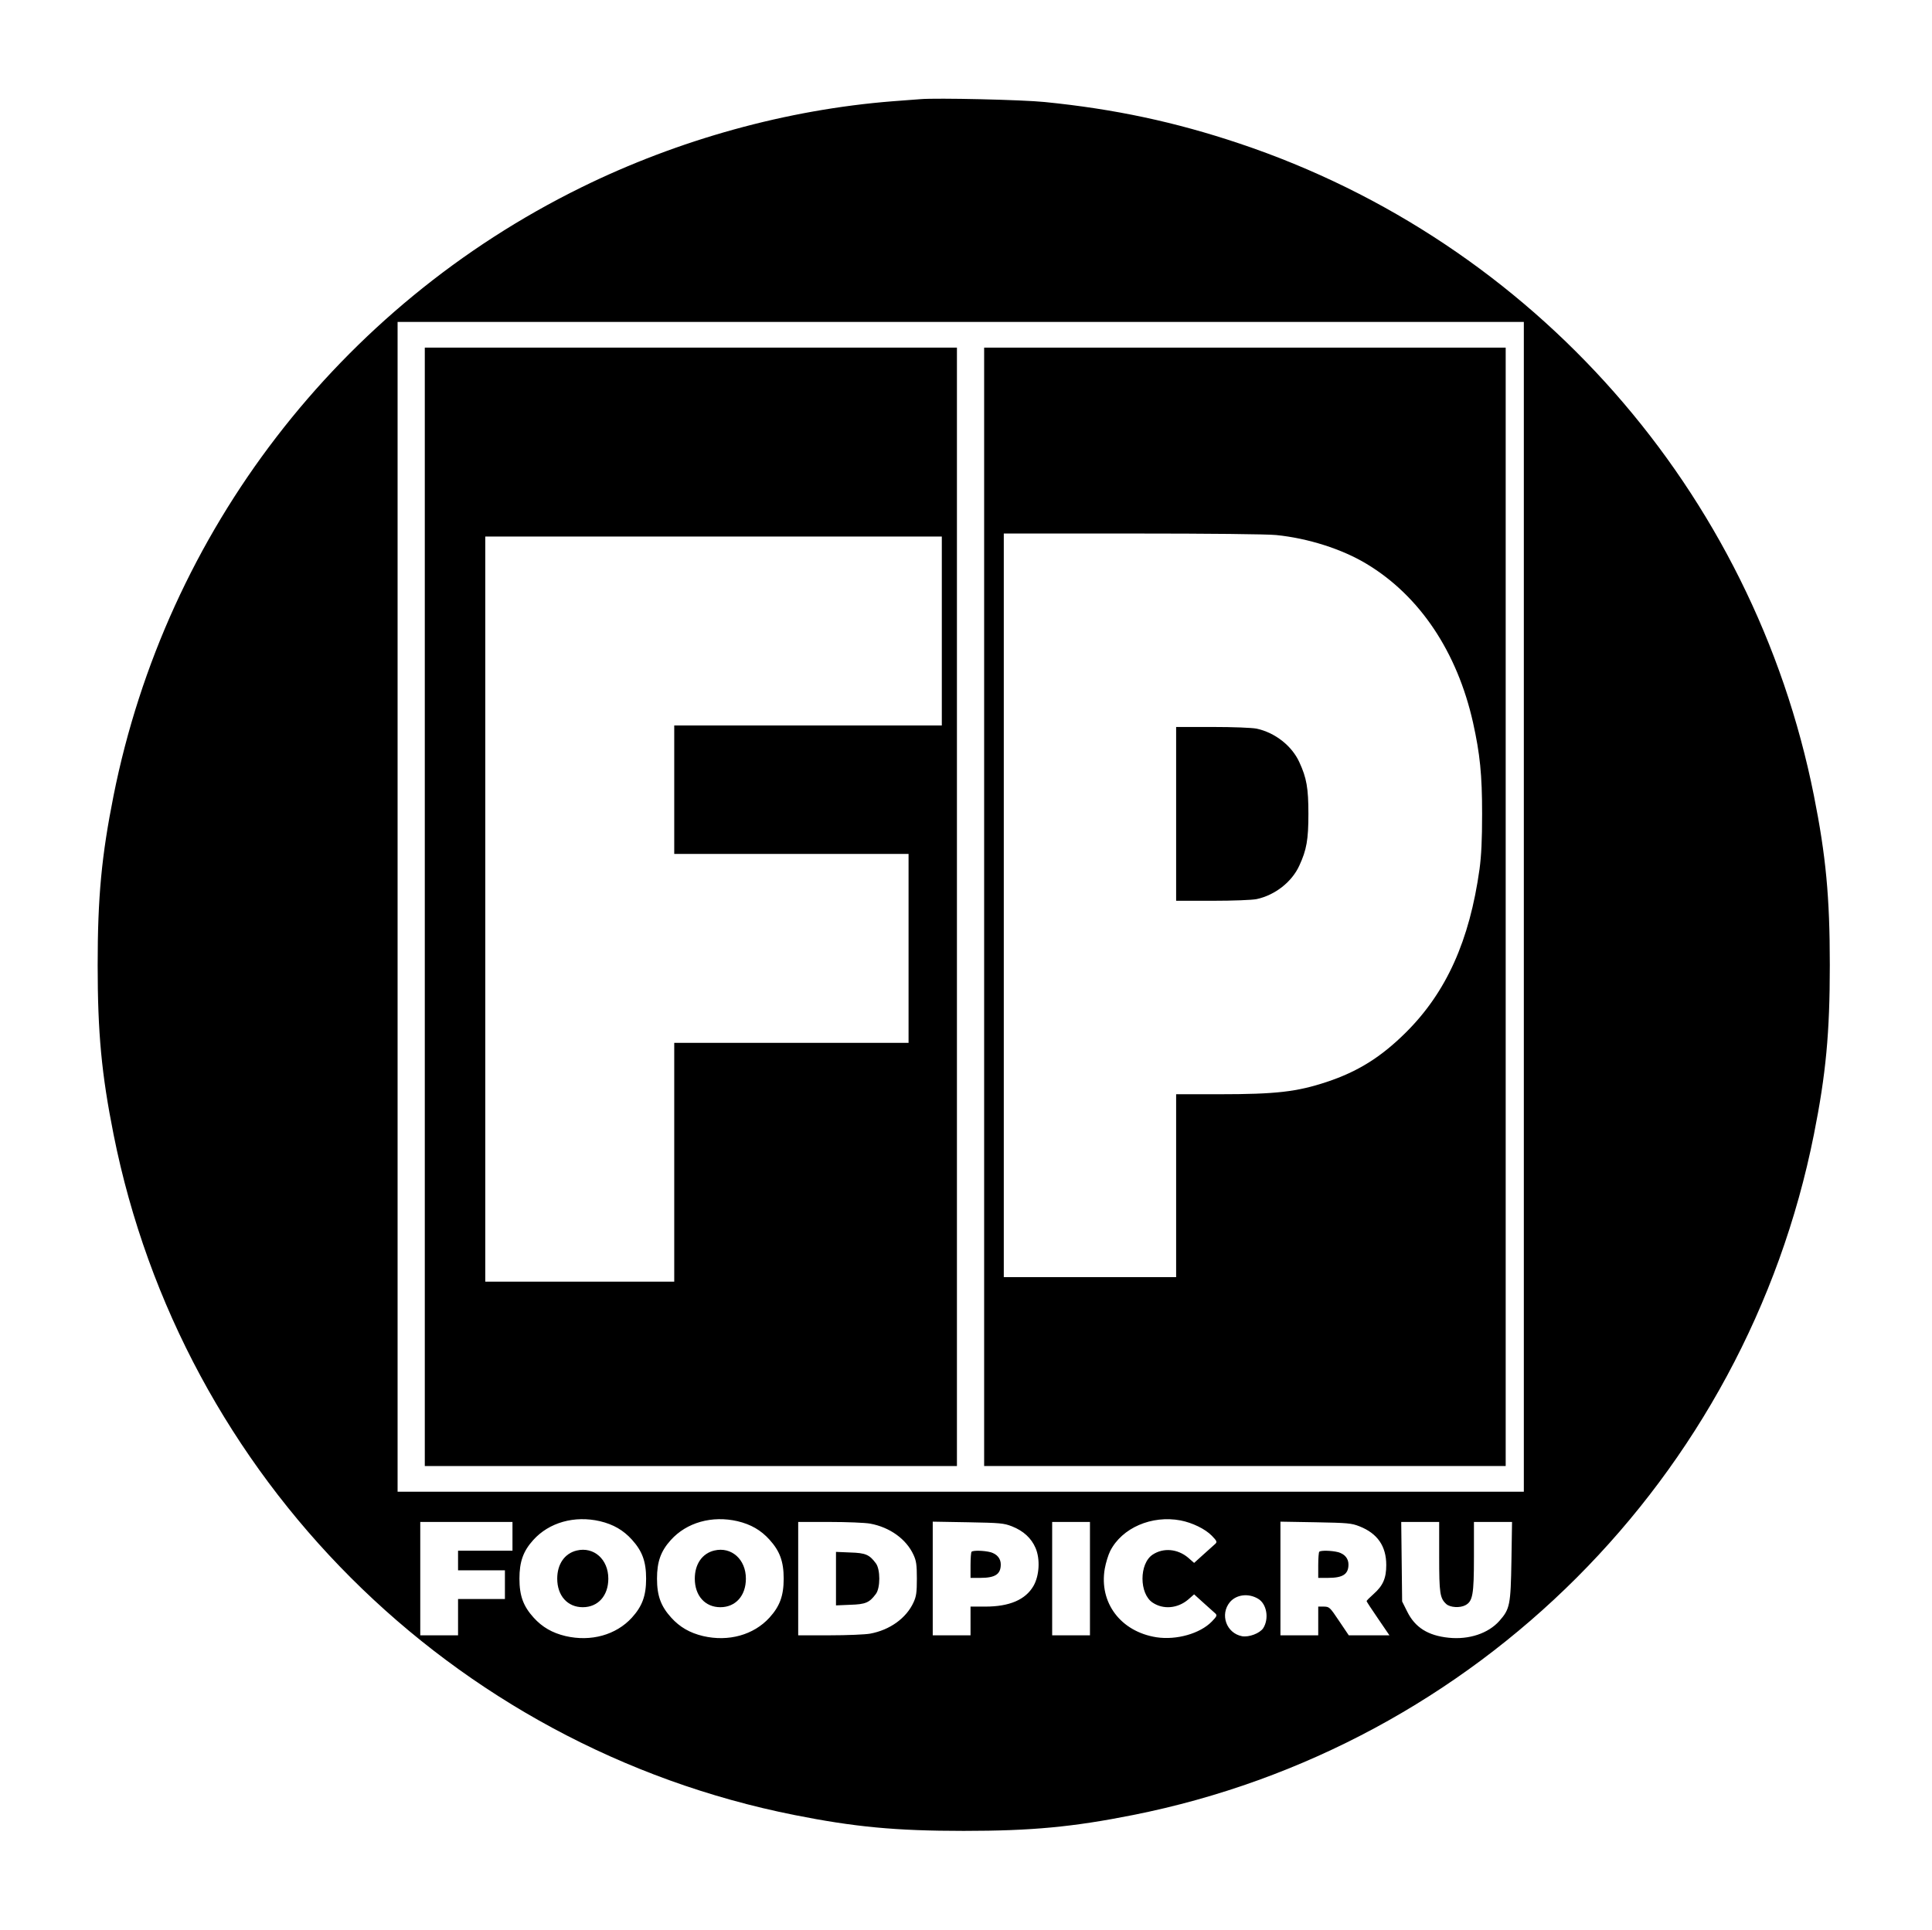
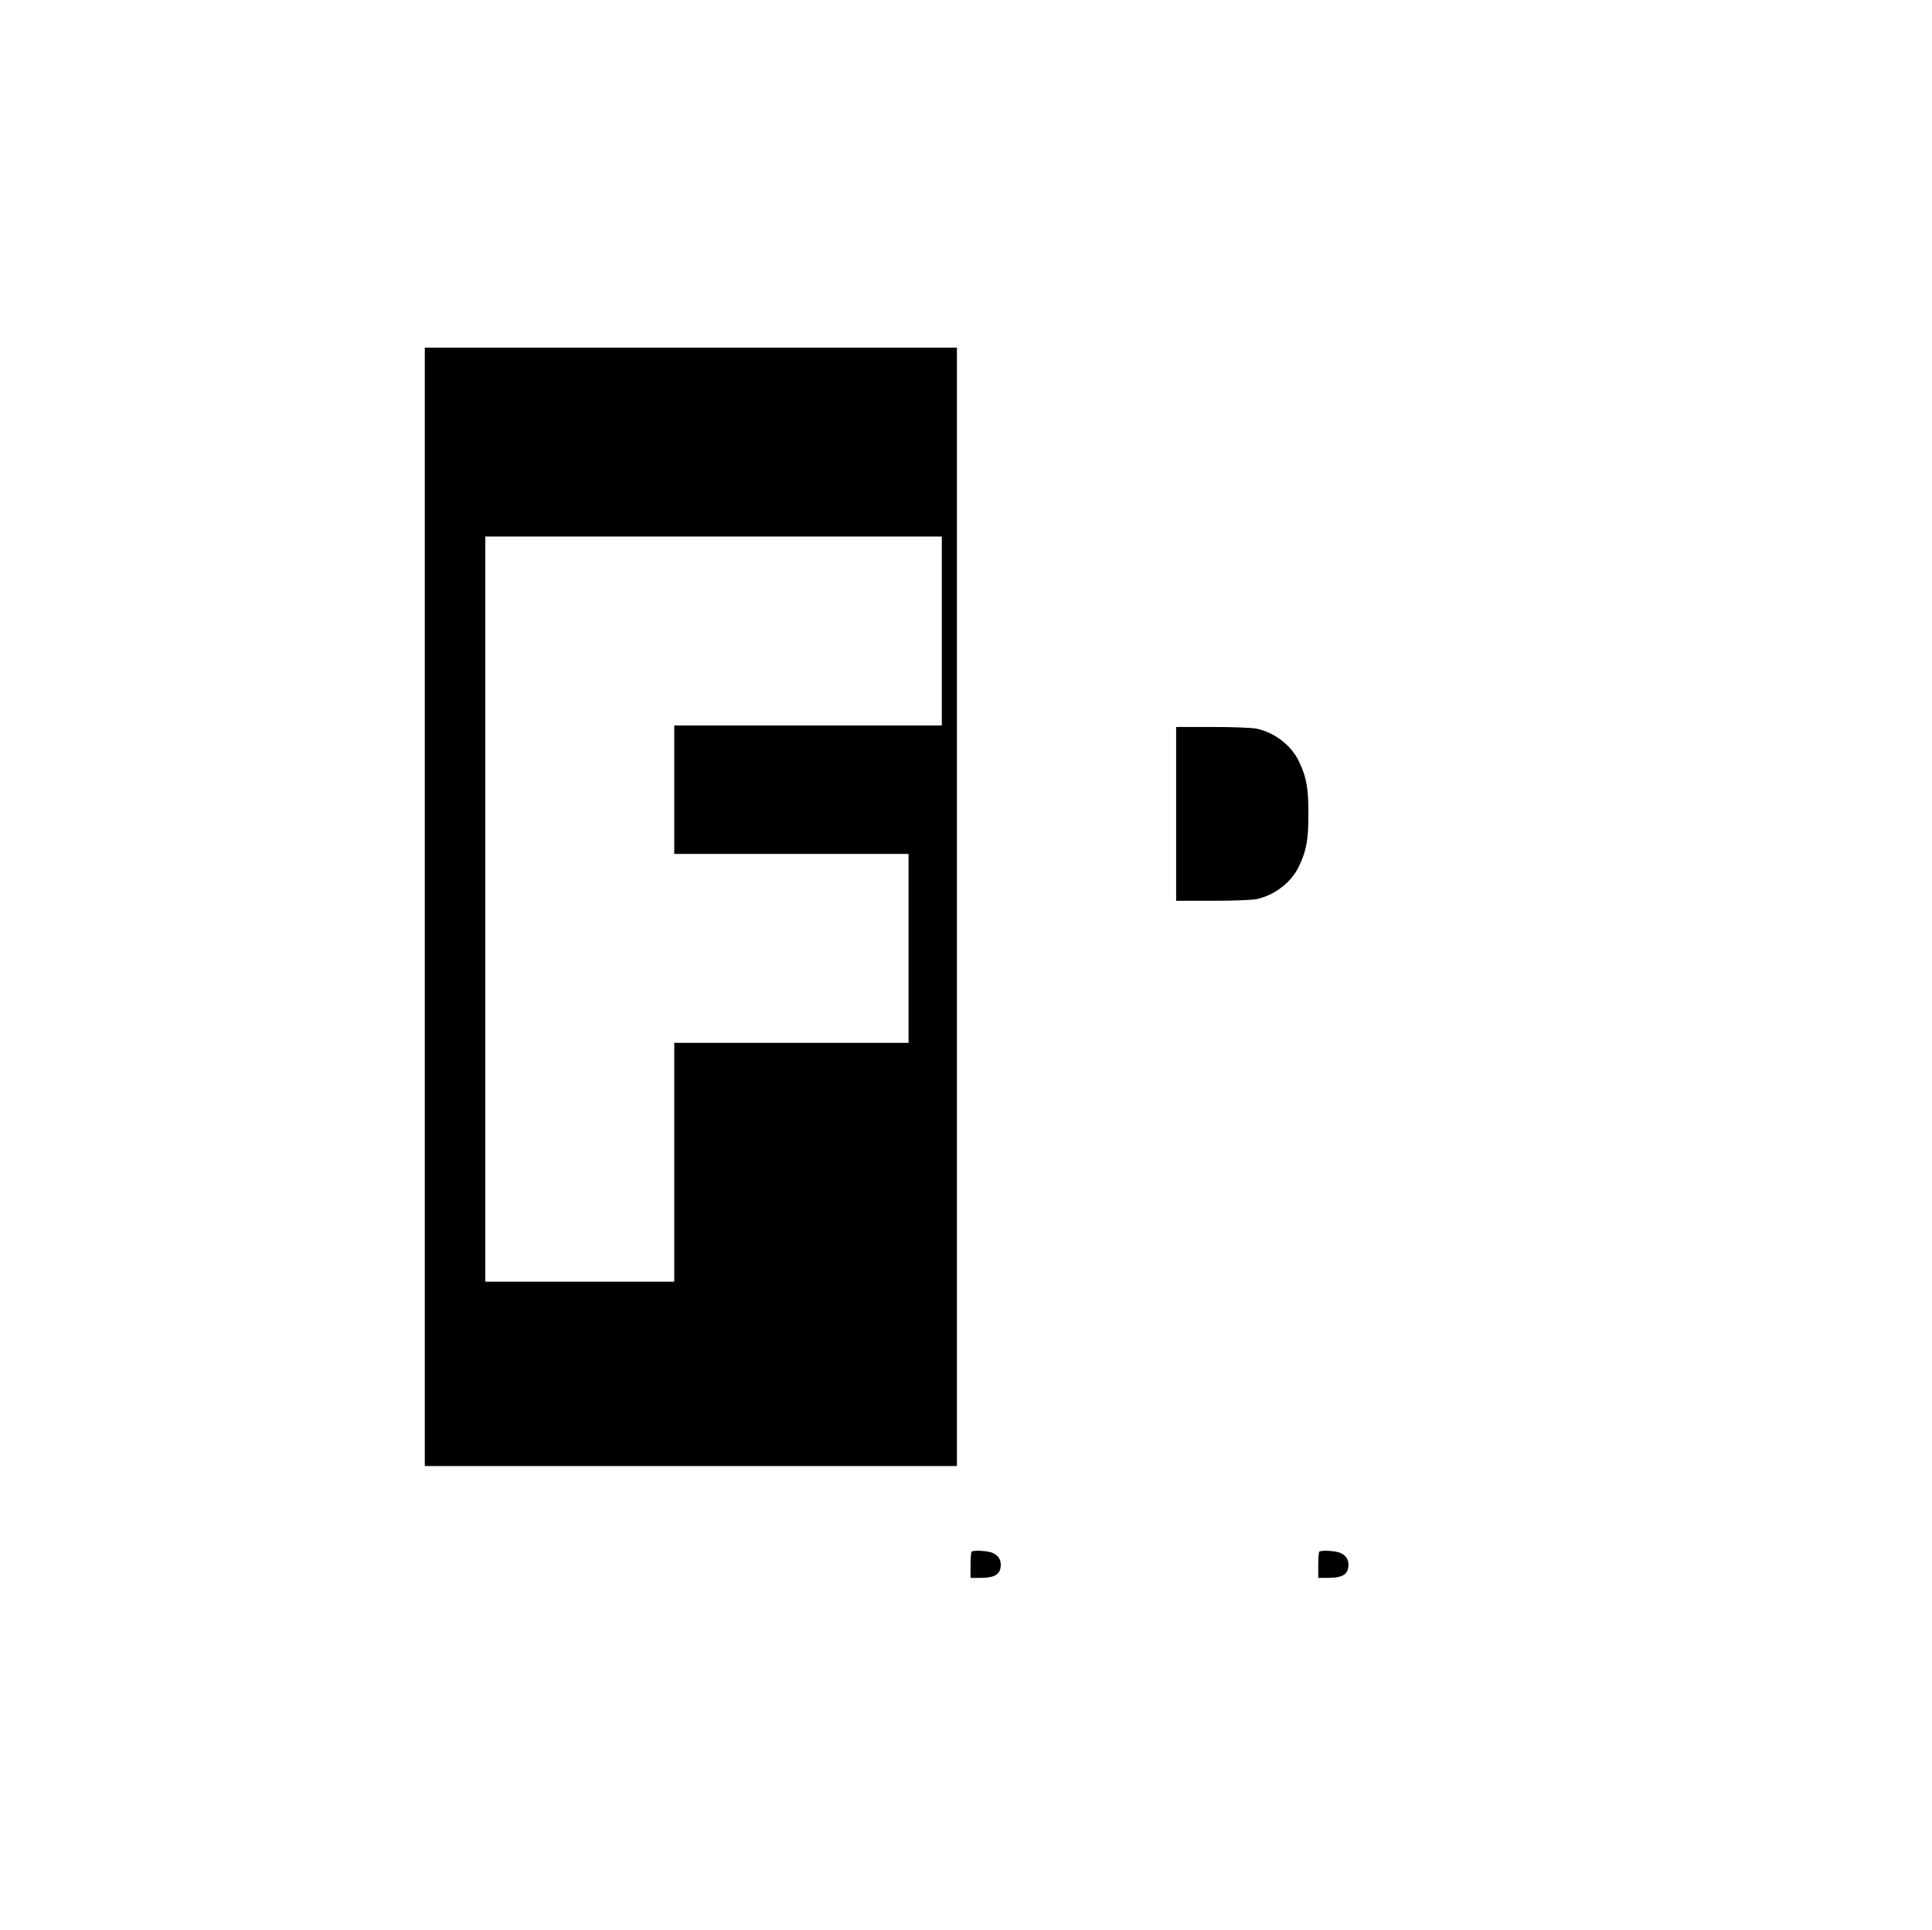
<svg xmlns="http://www.w3.org/2000/svg" version="1.0" width="1278pt" height="1277pt" viewBox="0 0 1278 1277" preserveAspectRatio="xMidYMid meet">
  <g transform="translate(0,1277) scale(0.1,-0.1)" fill="#000000" stroke="none">
-     <path d="M6090 12114 c-25 -2 -108 -8 -185 -14 -698 -55 -1416 -253 -2060 -570 -1602 -788 -2745 -2276 -3094 -4025 -79 -397 -105 -669 -105 -1120 0 -451 26 -723 105 -1120 452 -2271 2233 -4052 4504 -4504 397 -79 669 -105 1120 -105 451 0 723 26 1120 105 2271 452 4052 2233 4504 4504 79 397 105 669 105 1120 0 451 -26 723 -105 1120 -401 2014 -1853 3663 -3799 4315 -426 143 -828 229 -1290 275 -145 15 -714 28 -820 19z m3990 -5344 l0 -3870 -3725 0 -3725 0 0 3870 0 3870 3725 0 3725 0 0 -3870z m-6111 -4065 c88 -21 154 -59 211 -122 68 -75 94 -144 94 -258 0 -114 -26 -183 -94 -258 -105 -115 -271 -161 -439 -122 -88 21 -154 59 -211 122 -68 75 -94 144 -94 258 0 112 25 182 91 255 105 117 273 164 442 125z m910 0 c88 -21 154 -59 211 -122 68 -75 94 -144 94 -258 0 -114 -26 -183 -94 -258 -105 -115 -271 -161 -439 -122 -88 21 -154 59 -211 122 -68 75 -94 144 -94 258 0 112 25 182 91 255 105 117 273 164 442 125z m2931 5 c77 -15 162 -56 206 -101 33 -34 36 -41 24 -53 -8 -7 -43 -39 -78 -70 l-63 -57 -40 35 c-69 58 -163 67 -234 20 -90 -59 -90 -259 0 -318 71 -47 165 -38 234 20 l40 35 63 -57 c35 -31 70 -63 78 -70 12 -12 9 -19 -24 -53 -78 -80 -234 -124 -366 -104 -236 37 -381 228 -342 454 7 39 23 91 36 117 78 153 274 238 466 202z m-4420 -105 l0 -95 -180 0 -180 0 0 -65 0 -65 155 0 155 0 0 -95 0 -95 -155 0 -155 0 0 -120 0 -120 -125 0 -125 0 0 375 0 375 305 0 305 0 0 -95z m2366 84 c130 -24 239 -102 287 -207 18 -39 22 -65 22 -157 0 -92 -4 -118 -22 -157 -48 -105 -157 -183 -287 -207 -33 -6 -153 -11 -268 -11 l-208 0 0 375 0 375 208 0 c115 0 235 -5 268 -11z m938 -18 c76 -30 128 -78 156 -143 32 -74 25 -185 -14 -252 -53 -91 -159 -136 -318 -136 l-98 0 0 -95 0 -95 -125 0 -125 0 0 376 0 376 233 -4 c214 -4 237 -6 291 -27z m516 -346 l0 -375 -125 0 -125 0 0 375 0 375 125 0 125 0 0 -375z m1783 346 c119 -47 177 -131 177 -256 0 -88 -22 -137 -84 -192 -25 -22 -46 -43 -46 -47 0 -3 34 -55 76 -116 l75 -110 -134 0 -135 0 -64 95 c-61 91 -64 94 -100 95 l-38 0 0 -95 0 -95 -125 0 -125 0 0 376 0 376 233 -4 c213 -4 237 -6 290 -27z m527 -201 c0 -244 5 -275 48 -314 26 -22 89 -26 125 -7 49 26 57 69 57 321 l0 230 126 0 126 0 -4 -257 c-5 -292 -10 -319 -80 -398 -73 -82 -200 -125 -335 -111 -137 14 -223 68 -275 174 l-33 66 -3 263 -3 263 125 0 126 0 0 -230z m-1198 -278 c58 -34 74 -132 34 -195 -23 -34 -94 -61 -140 -53 -104 20 -148 144 -80 226 43 50 122 60 186 22z" />
    <path d="M2810 6770 l0 -3700 1760 0 1760 0 0 3700 0 3700 -1760 0 -1760 0 0 -3700z m3420 1825 l0 -625 -885 0 -885 0 0 -425 0 -425 775 0 775 0 0 -625 0 -625 -775 0 -775 0 0 -790 0 -790 -625 0 -625 0 0 2465 0 2465 1510 0 1510 0 0 -625z" />
-     <path d="M6510 6770 l0 -3700 1725 0 1725 0 0 3700 0 3700 -1725 0 -1725 0 0 -3700z m1931 2460 c211 -21 437 -93 599 -191 351 -211 599 -582 704 -1050 46 -208 60 -344 60 -604 0 -172 -5 -275 -17 -365 -66 -473 -219 -814 -486 -1080 -165 -164 -318 -260 -526 -329 -197 -65 -333 -81 -712 -81 l-283 0 0 -605 0 -605 -570 0 -570 0 0 2460 0 2460 849 0 c513 0 890 -4 952 -10z" />
    <path d="M7780 7385 l0 -575 240 0 c139 0 261 5 292 11 122 26 234 114 283 222 48 104 60 171 60 342 0 171 -12 238 -60 342 -49 108 -161 196 -283 222 -31 6 -153 11 -292 11 l-240 0 0 -575z" />
-     <path d="M3815 2511 c-80 -19 -129 -90 -129 -186 0 -113 68 -189 169 -189 101 0 169 76 169 189 0 128 -96 213 -209 186z" />
-     <path d="M4725 2511 c-80 -19 -129 -90 -129 -186 0 -113 68 -189 169 -189 101 0 169 76 169 189 0 128 -96 213 -209 186z" />
-     <path d="M5530 2325 l0 -177 94 4 c102 3 127 14 170 72 30 40 30 162 0 202 -43 58 -68 69 -170 72 l-94 4 0 -177z" />
+     <path d="M4725 2511 z" />
    <path d="M6427 2503 c-4 -3 -7 -44 -7 -90 l0 -83 65 0 c98 0 135 24 135 89 0 39 -25 69 -68 81 -42 11 -115 13 -125 3z" />
    <path d="M8727 2503 c-4 -3 -7 -44 -7 -90 l0 -83 65 0 c98 0 135 24 135 89 0 39 -25 69 -68 81 -42 11 -115 13 -125 3z" />
  </g>
</svg>